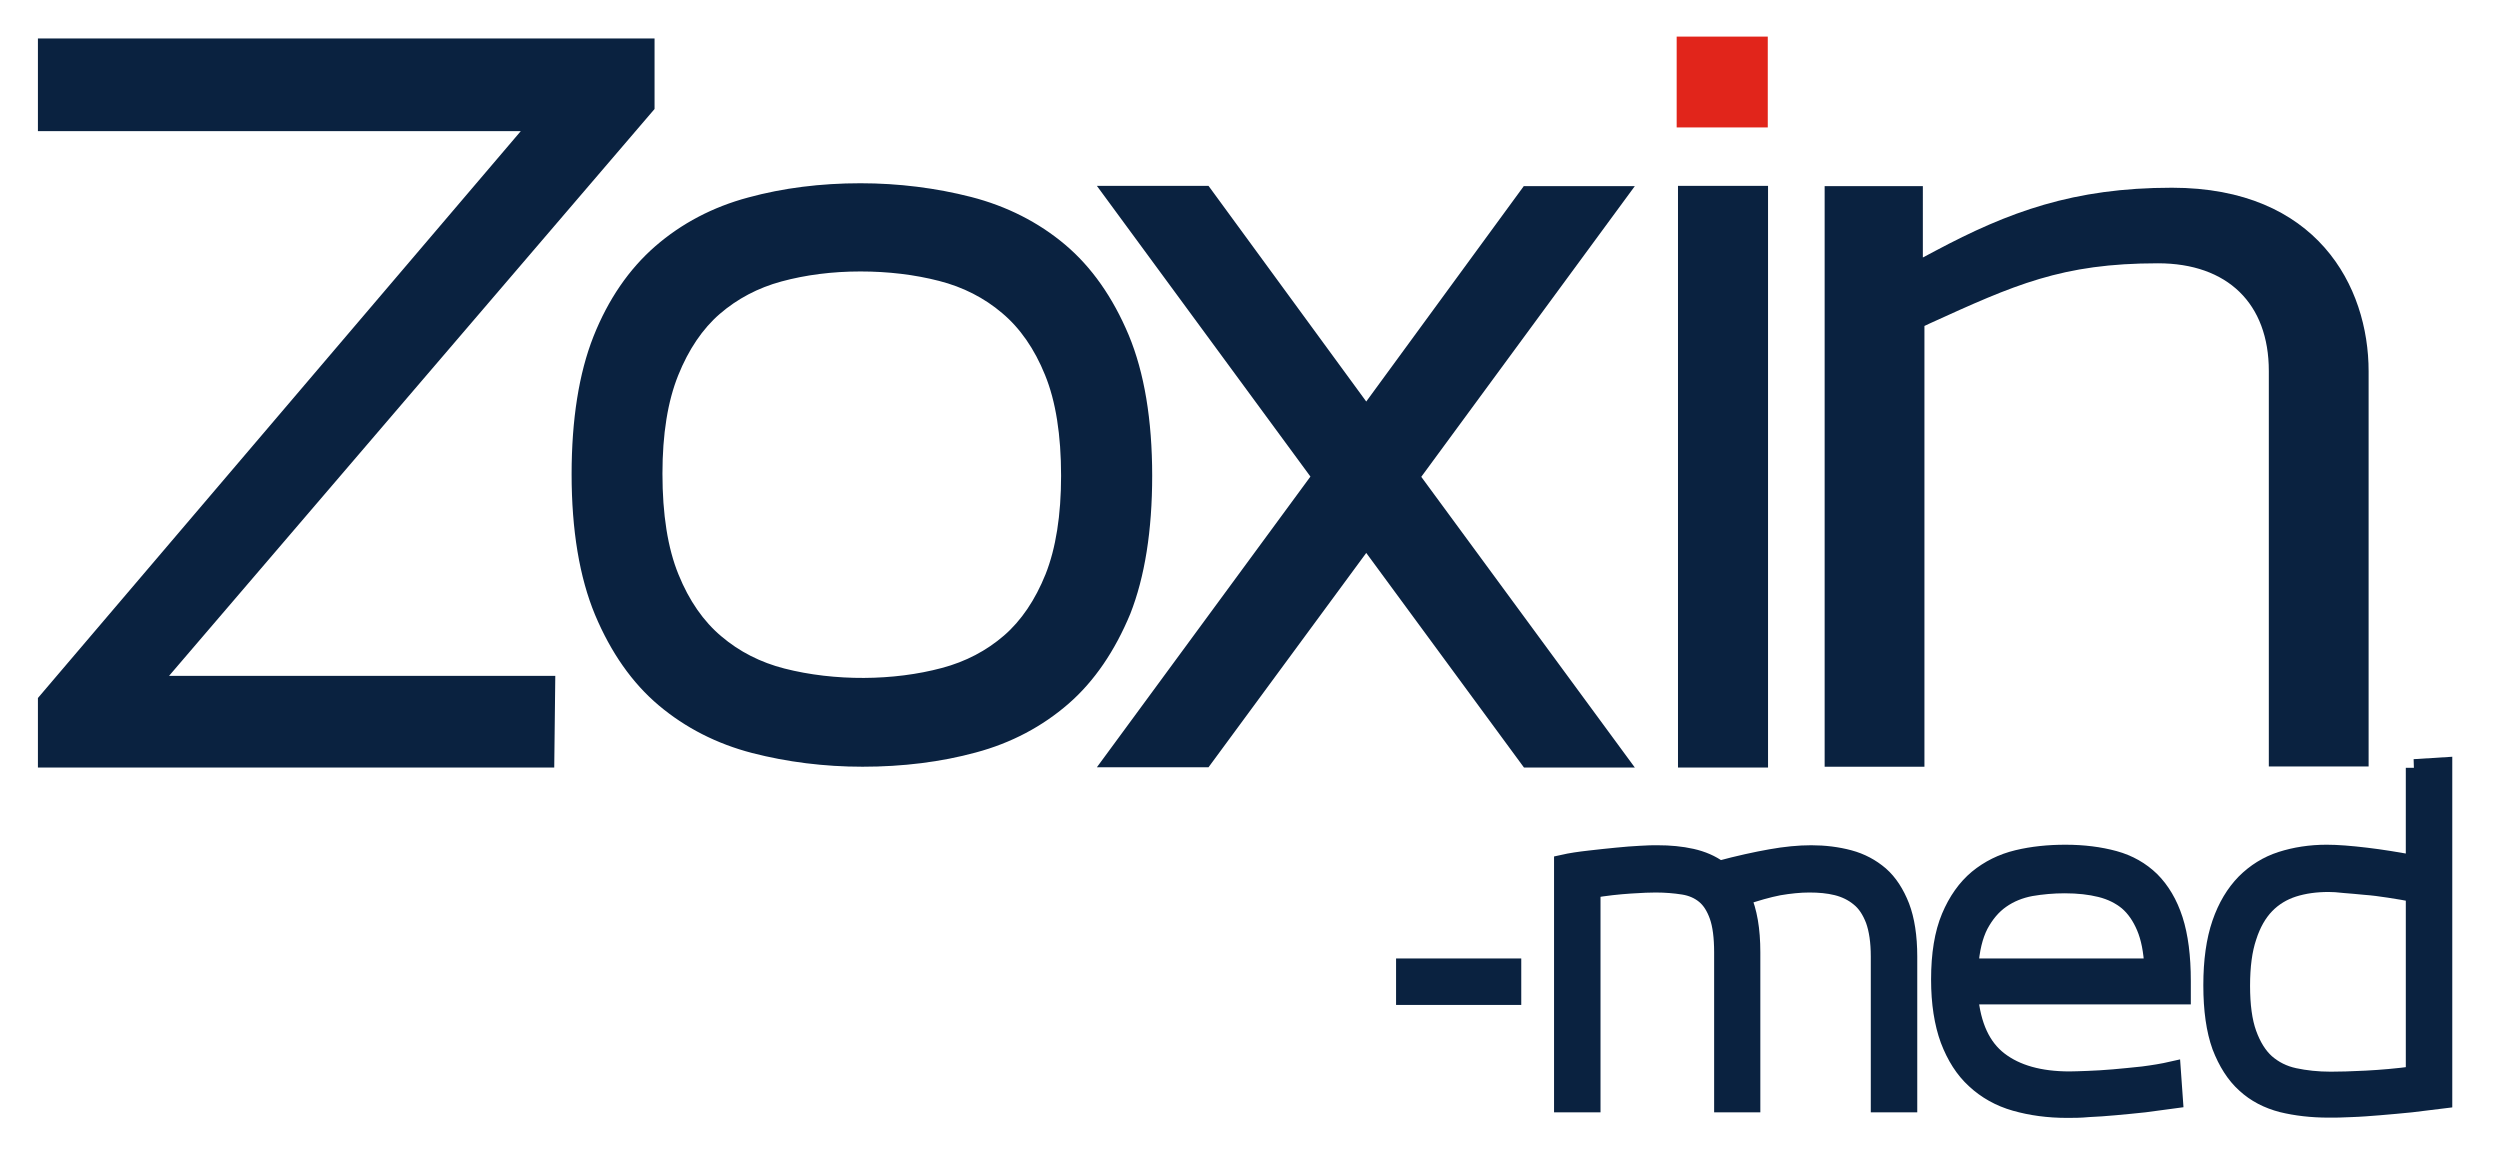
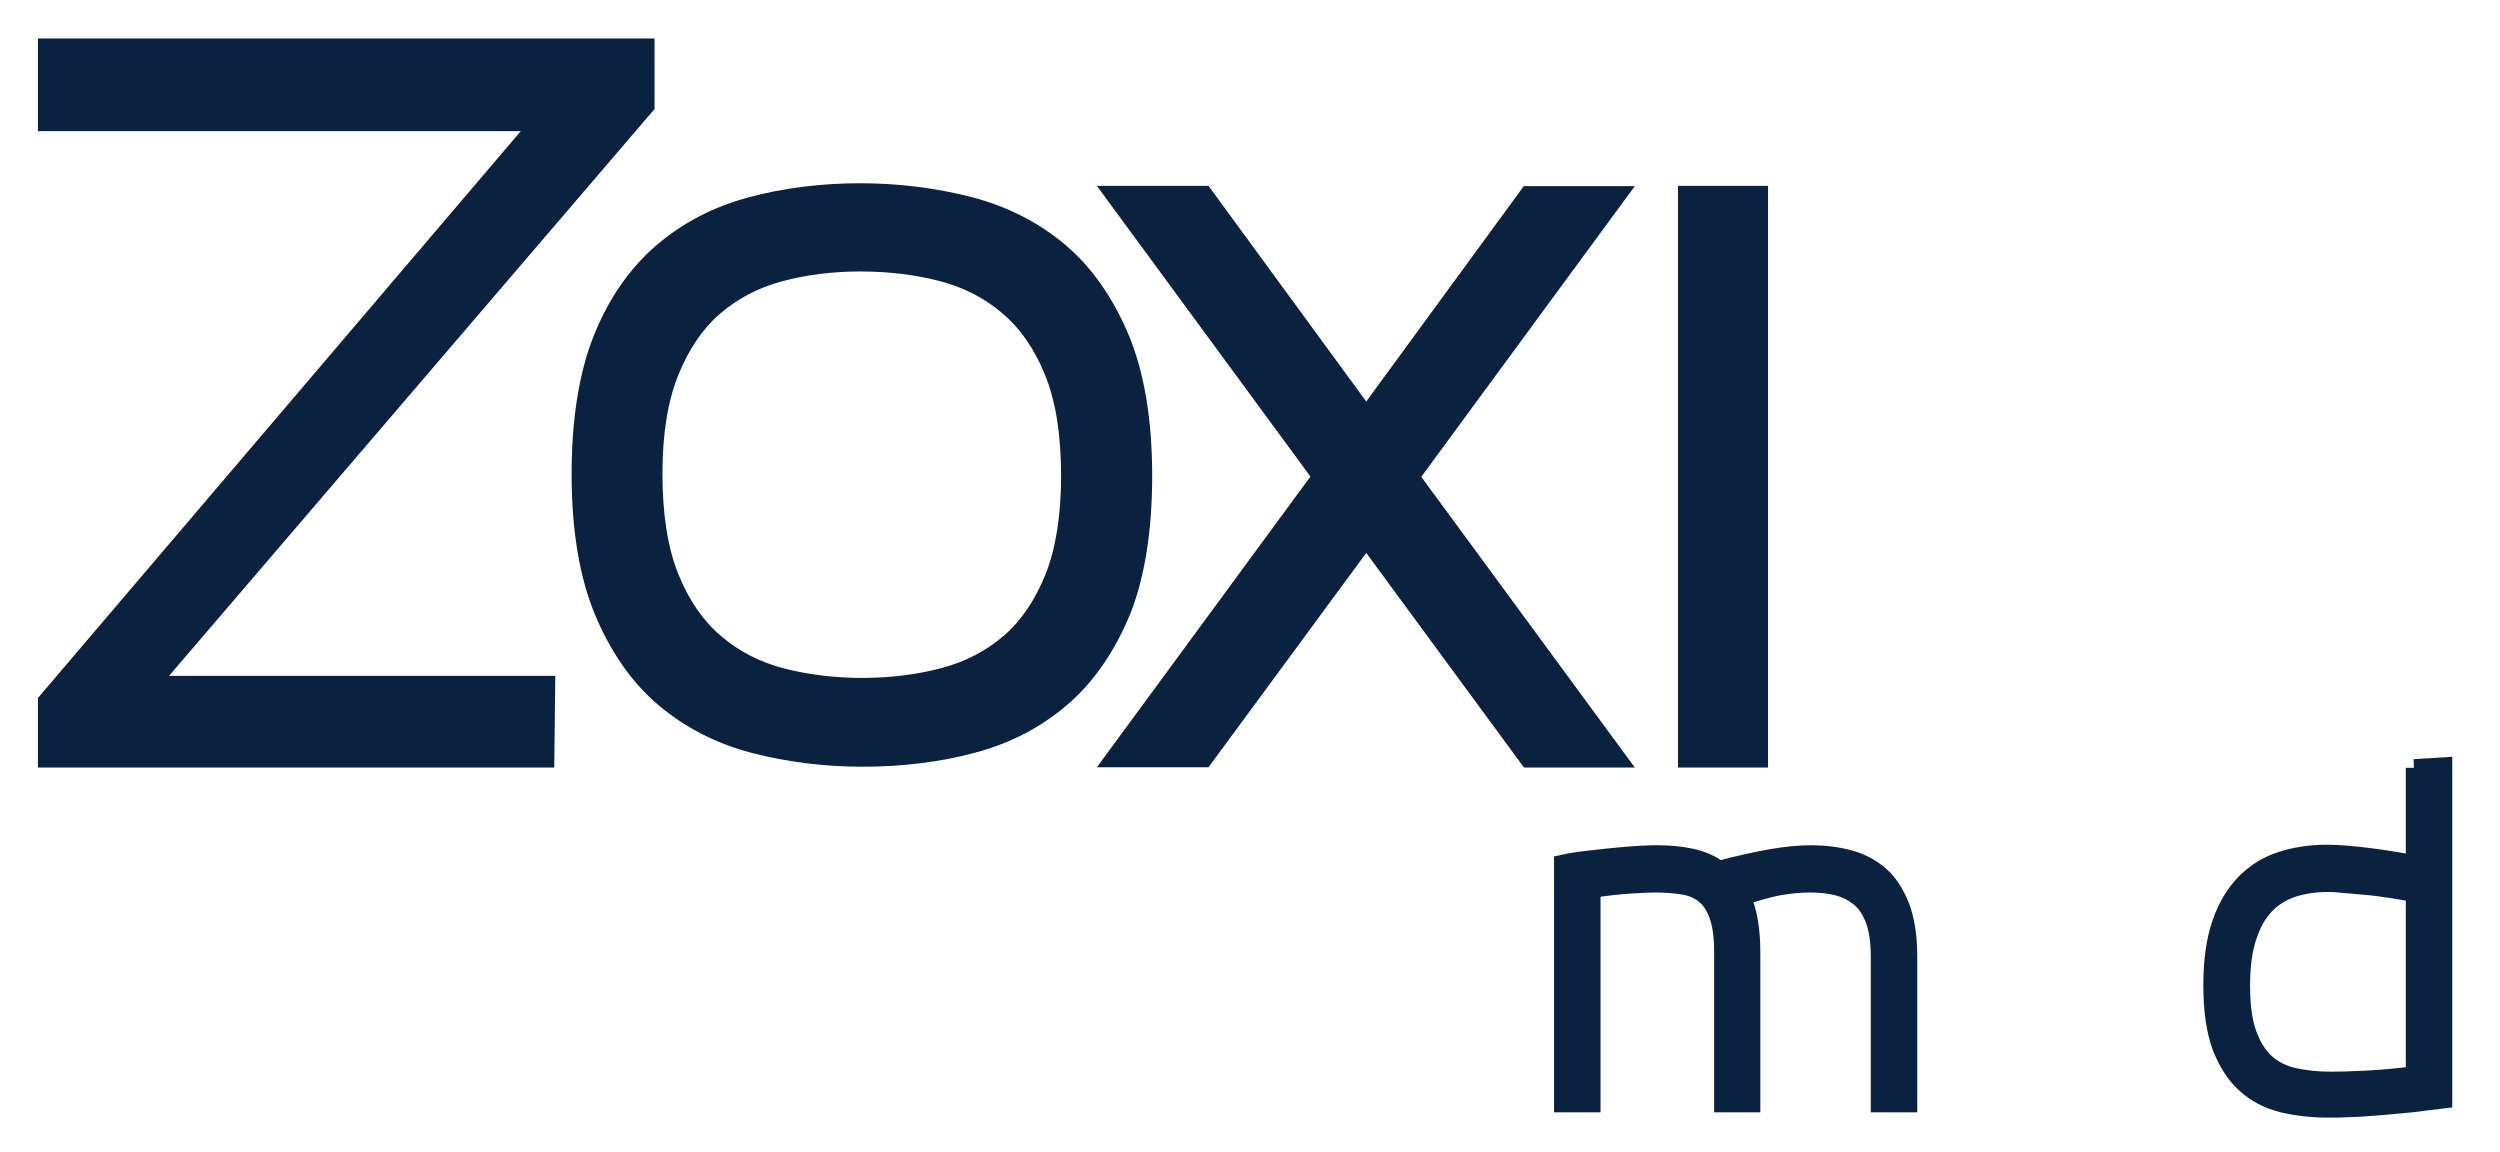
<svg xmlns="http://www.w3.org/2000/svg" version="1.1" id="GRAF__x2B__txt" x="0px" y="0px" viewBox="0 0 94.95 43.76" style="enable-background:new 0 0 94.95 43.76;" xml:space="preserve">
  <style type="text/css">
	.st0{fill:#0A2240;stroke:#0A2240;stroke-width:0.655;stroke-miterlimit:10;}
	.st1{fill:#0A2240;}
	.st2{fill:#E1251B;}
</style>
  <g>
-     <path class="st0" d="M53.35,37.84v-1.11h4.1v1.11H53.35z" />
    <path class="st0" d="M60.37,32.63c0.36-0.04,0.7-0.08,1.03-0.11c0.33-0.03,0.63-0.06,0.9-0.07c0.27-0.02,0.49-0.02,0.65-0.02   c0.47,0,0.9,0.04,1.3,0.13c0.4,0.09,0.75,0.24,1.05,0.46c0.74-0.2,1.39-0.34,1.95-0.44c0.56-0.1,1.07-0.15,1.54-0.15   c0.51,0,0.99,0.06,1.44,0.18c0.45,0.12,0.84,0.33,1.18,0.62c0.33,0.29,0.59,0.69,0.79,1.2c0.19,0.5,0.29,1.14,0.29,1.9v5.59h-1.11   v-5.59c0-0.57-0.07-1.03-0.2-1.39c-0.14-0.36-0.32-0.64-0.57-0.84c-0.24-0.2-0.53-0.34-0.85-0.42c-0.32-0.08-0.67-0.11-1.04-0.11   c-0.36,0-0.75,0.04-1.16,0.11c-0.41,0.08-0.87,0.21-1.39,0.39c0.24,0.54,0.36,1.23,0.36,2.1v5.75h-1.1v-5.75   c0-0.58-0.06-1.04-0.18-1.38c-0.12-0.34-0.29-0.61-0.51-0.79c-0.22-0.18-0.49-0.3-0.81-0.35c-0.32-0.05-0.67-0.08-1.05-0.08   c-0.2,0-0.52,0.01-0.96,0.04c-0.45,0.03-0.93,0.08-1.46,0.17v8.14h-1.11v-9.13C59.66,32.72,60.01,32.67,60.37,32.63z" />
-     <path class="st0" d="M78.51,42.13c-0.72,0-1.37-0.09-1.97-0.26c-0.6-0.17-1.11-0.46-1.53-0.85c-0.43-0.39-0.75-0.9-0.99-1.53   c-0.23-0.63-0.35-1.39-0.35-2.29c0-0.96,0.13-1.75,0.39-2.37c0.26-0.62,0.61-1.11,1.04-1.47c0.44-0.36,0.94-0.61,1.52-0.75   c0.58-0.14,1.19-0.2,1.83-0.2c0.68,0,1.3,0.08,1.85,0.23c0.55,0.15,1.02,0.42,1.4,0.79c0.38,0.38,0.68,0.88,0.88,1.5   c0.2,0.62,0.3,1.4,0.3,2.33v0.56h-8.08c0.1,1.14,0.48,1.95,1.13,2.45c0.65,0.5,1.54,0.75,2.67,0.75c0.17,0,0.4-0.01,0.69-0.02   c0.3-0.01,0.62-0.03,0.98-0.06c0.36-0.03,0.73-0.07,1.12-0.11c0.39-0.05,0.76-0.11,1.11-0.19l0.08,1.13   c-0.36,0.05-0.74,0.1-1.13,0.15c-0.39,0.04-0.76,0.08-1.12,0.11c-0.36,0.03-0.7,0.06-1.01,0.07   C79.01,42.13,78.74,42.13,78.51,42.13z M78.42,33.6c-0.45,0-0.88,0.04-1.29,0.11c-0.42,0.08-0.79,0.23-1.12,0.46   c-0.33,0.23-0.6,0.55-0.82,0.96c-0.21,0.41-0.34,0.94-0.38,1.6h6.96c-0.03-0.61-0.13-1.12-0.3-1.52c-0.17-0.4-0.39-0.72-0.67-0.96   c-0.28-0.23-0.62-0.4-1.02-0.5C79.38,33.65,78.93,33.6,78.42,33.6z" />
    <path class="st0" d="M91.69,29.16l1.12-0.07v12.68c-0.4,0.05-0.81,0.1-1.23,0.15c-0.42,0.04-0.81,0.08-1.2,0.11   c-0.38,0.03-0.74,0.06-1.08,0.07c-0.34,0.02-0.63,0.02-0.86,0.02c-0.64,0-1.24-0.07-1.77-0.2c-0.54-0.14-1.01-0.38-1.4-0.74   c-0.39-0.35-0.7-0.84-0.93-1.44c-0.22-0.61-0.33-1.38-0.33-2.32c0-0.93,0.11-1.71,0.33-2.35c0.22-0.64,0.53-1.15,0.92-1.55   c0.39-0.39,0.85-0.68,1.38-0.85c0.53-0.17,1.11-0.26,1.73-0.26c0.4,0,0.9,0.04,1.49,0.11c0.59,0.07,1.2,0.17,1.84,0.29V29.16z    M88.44,33.55c-0.49,0-0.93,0.06-1.34,0.19c-0.4,0.13-0.75,0.34-1.04,0.64c-0.29,0.3-0.52,0.7-0.68,1.2   c-0.17,0.5-0.25,1.12-0.25,1.86c0,0.74,0.08,1.35,0.25,1.82c0.17,0.47,0.4,0.84,0.69,1.1c0.3,0.26,0.65,0.44,1.07,0.53   c0.42,0.09,0.88,0.14,1.38,0.14c0.32,0,0.77-0.01,1.34-0.04c0.57-0.03,1.18-0.08,1.84-0.17v-6.88c-0.32-0.07-0.64-0.12-0.96-0.17   c-0.32-0.05-0.63-0.09-0.91-0.11c-0.29-0.03-0.55-0.05-0.79-0.07C88.79,33.56,88.6,33.55,88.44,33.55z" />
  </g>
  <g>
    <path class="st1" d="M6.42,25.67L24.86,4.14V1.46H1.44v3.52h18.34L1.44,26.51v2.64h19.61l0.04-3.48H6.42z M43.76,18.07   c0-2.13-0.3-3.92-0.89-5.34c-0.6-1.43-1.41-2.59-2.42-3.44c-1.01-0.85-2.21-1.46-3.57-1.81c-1.33-0.34-2.75-0.52-4.2-0.52   c-1.51,0-2.94,0.18-4.26,0.54c-1.35,0.36-2.54,0.99-3.53,1.85c-1,0.87-1.79,2.02-2.35,3.43c-0.55,1.39-0.83,3.15-0.83,5.23   c0,2.13,0.3,3.92,0.89,5.34c0.6,1.43,1.41,2.59,2.42,3.44c1.01,0.85,2.2,1.46,3.55,1.81c1.32,0.34,2.73,0.52,4.19,0.52   c1.53,0,2.98-0.18,4.3-0.54c1.35-0.36,2.53-0.99,3.52-1.85c0.99-0.86,1.77-2.02,2.35-3.42C43.48,21.91,43.76,20.15,43.76,18.07z    M39.71,21.81c-0.39,0.97-0.92,1.76-1.58,2.33c-0.66,0.57-1.45,0.99-2.36,1.23c-1.82,0.49-4.07,0.51-5.98,0.02   c-0.9-0.23-1.71-0.64-2.39-1.22c-0.68-0.57-1.23-1.36-1.63-2.35c-0.41-1-0.61-2.29-0.61-3.83c0-1.5,0.2-2.75,0.6-3.74   c0.39-0.97,0.92-1.76,1.58-2.33c0.66-0.57,1.45-0.99,2.34-1.23c0.92-0.25,1.93-0.38,3-0.38c1.05,0,2.06,0.12,2.99,0.36   c0.9,0.23,1.71,0.64,2.39,1.22c0.68,0.57,1.23,1.36,1.63,2.35c0.41,1,0.61,2.29,0.61,3.83C40.3,19.57,40.1,20.83,39.71,21.81z    M63.73,29.15h3.42V7.06h-3.42V29.15z M57.88,7.06l-5.99,8.19L45.9,7.06h-4.24l8.11,11.04l-8.11,11.04h4.24L51.89,21l5.99,8.15   h4.21l-8.11-11.04l8.11-11.04H57.88z" />
  </g>
-   <rect x="63.68" y="1.39" class="st2" width="3.46" height="3.45" />
-   <path class="st1" d="M81.96,10c2.64,0,4.21,1.53,4.21,4.09v15.02h3.79V14.1c0-3.22-1.96-6.97-7.47-6.97c-3.74,0-6.21,0.92-8.99,2.4  l-0.47,0.25V7.07H69.3v22.05h3.79V12.38l0.19-0.09C76.51,10.82,78.3,10,81.96,10z" />
</svg>